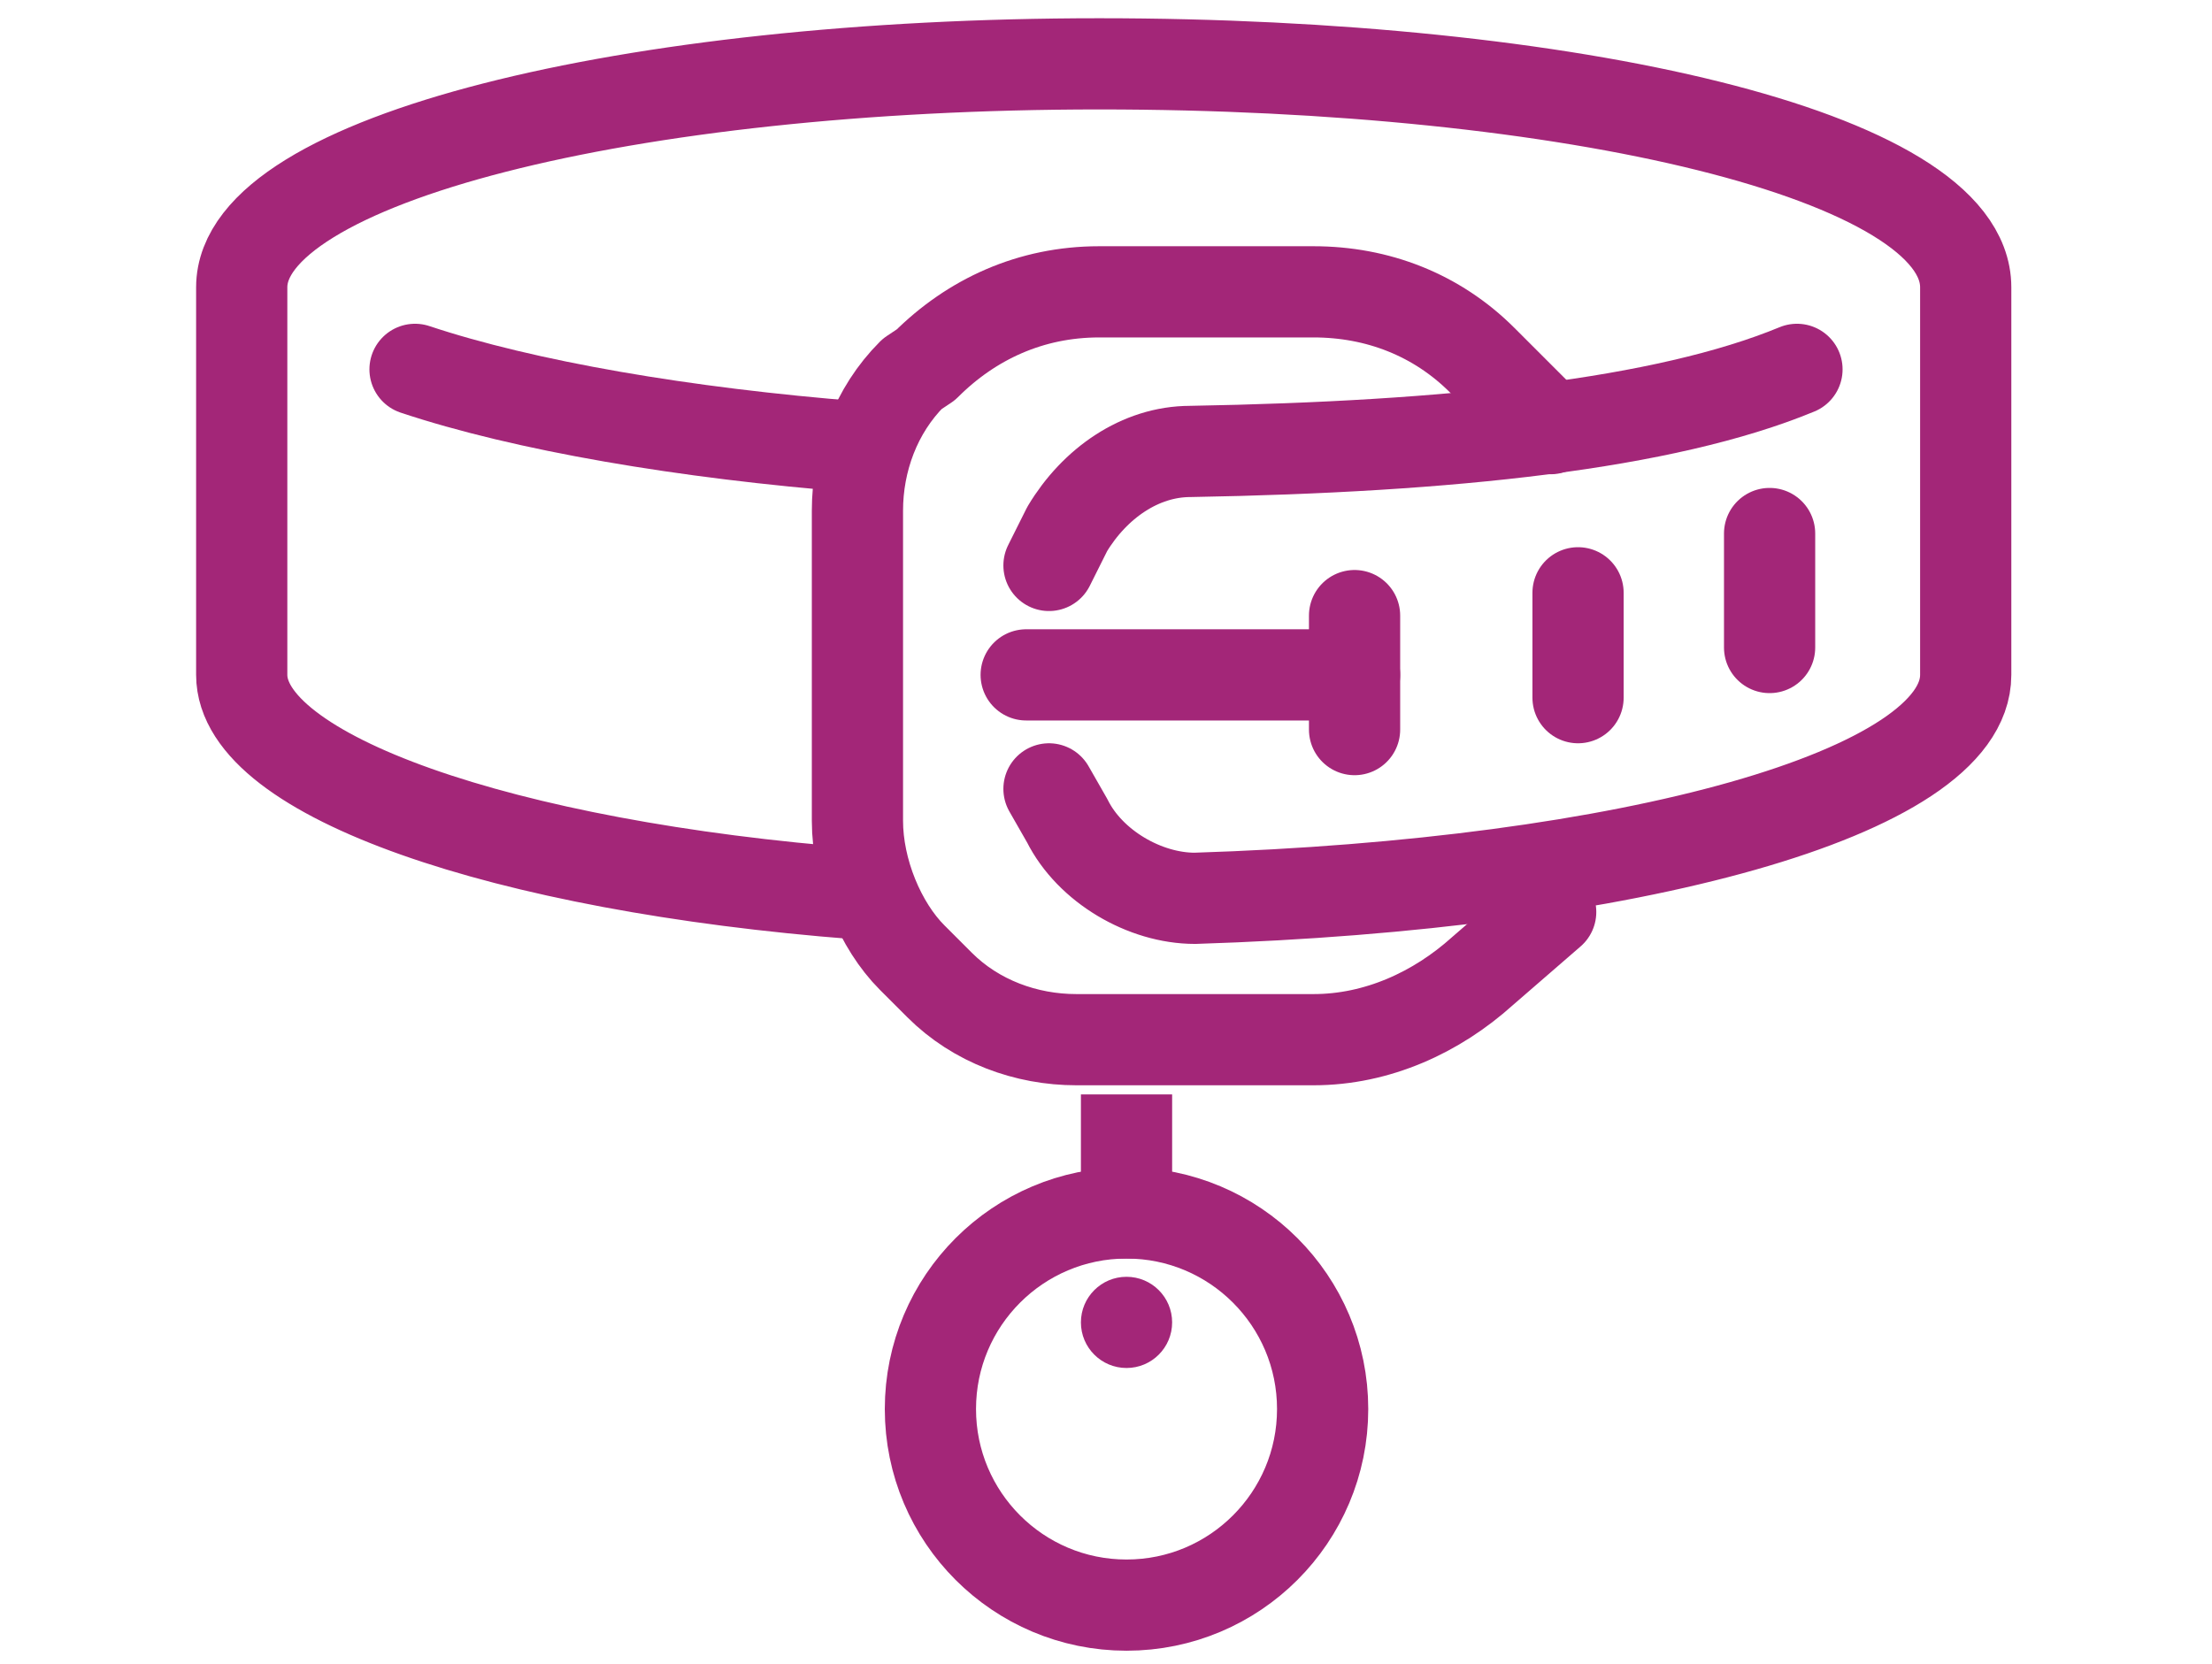
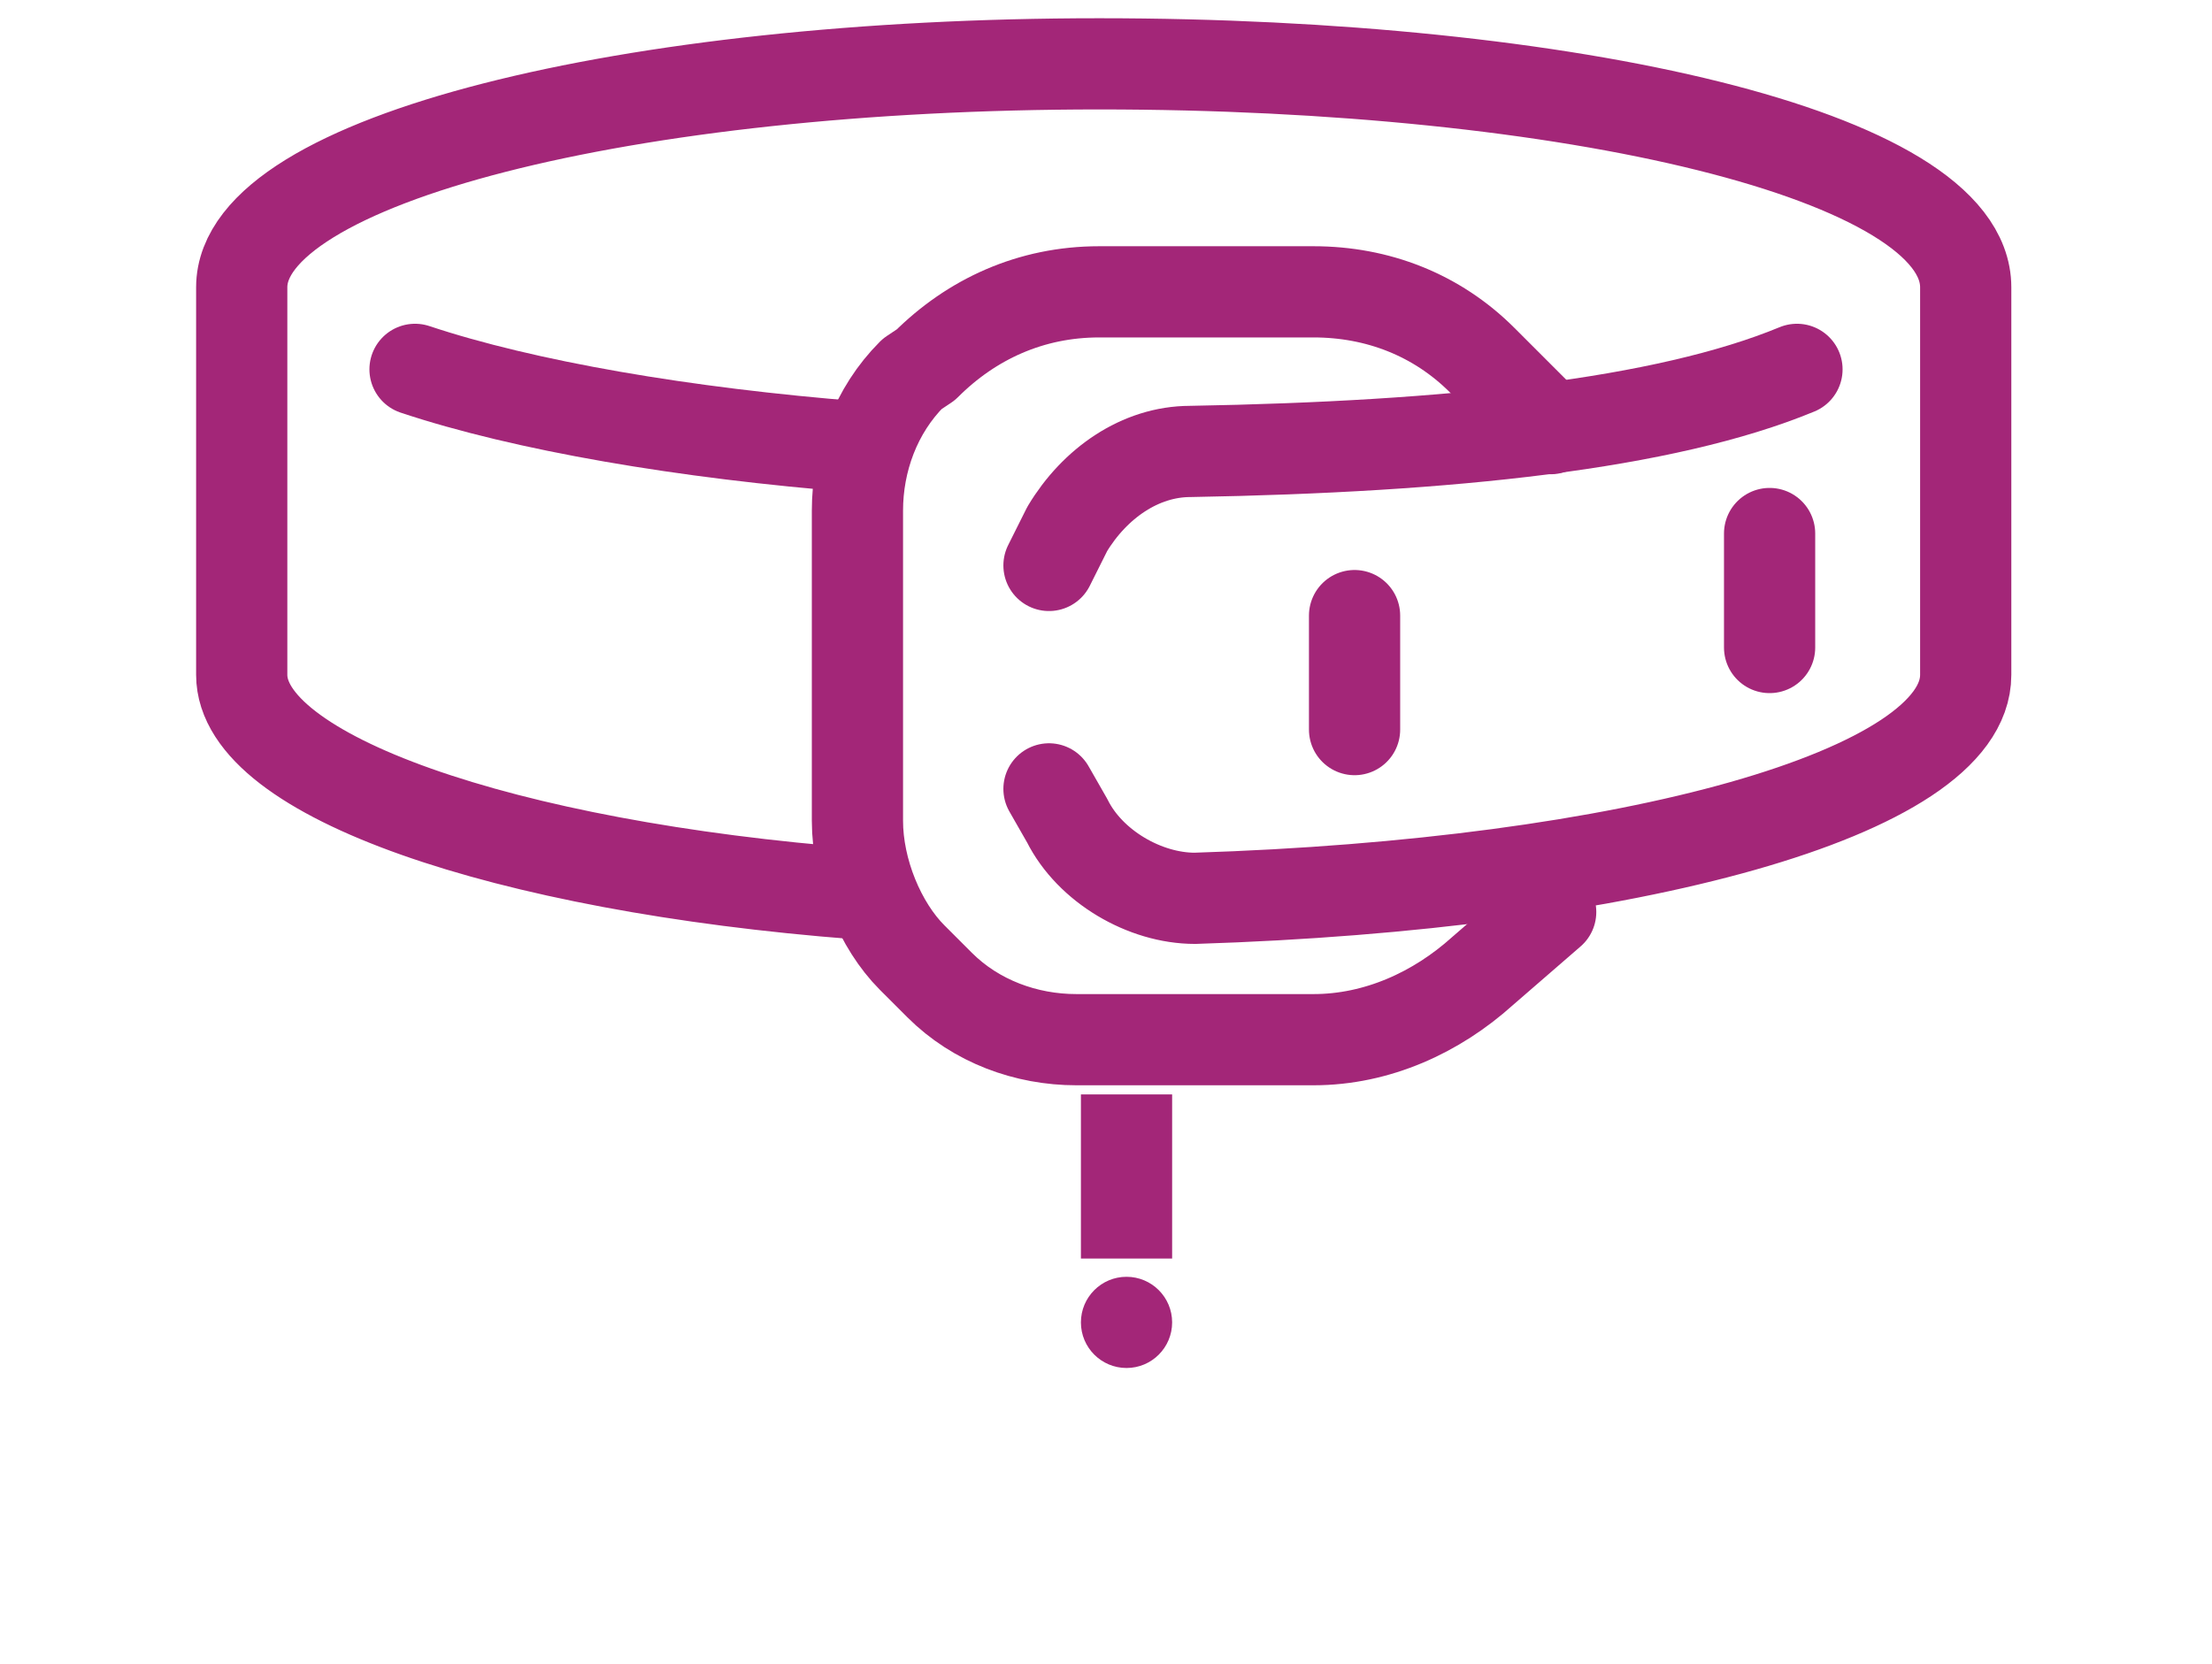
<svg xmlns="http://www.w3.org/2000/svg" version="1.1" id="Livello_1" x="0px" y="0px" viewBox="0 0 48.5 36.5" style="enable-background:new 0 0 48.5 36.5;" xml:space="preserve">
  <style type="text/css">
	.st0{fill:none;stroke:#A32678;stroke-width:2;stroke-linecap:round;stroke-linejoin:round;stroke-miterlimit:10;}
	.st1{fill:none;stroke:#A32678;stroke-width:2;stroke-linecap:square;stroke-linejoin:round;stroke-miterlimit:10;}
	.st2{fill:none;stroke:#A32678;stroke-width:2;stroke-linejoin:round;stroke-miterlimit:10;}
	.st3{fill:#A32678;}
</style>
  <g>
    <g>
      <path class="st0" d="M34,9.4l-1.5-1.5c-1-1-2.3-1.5-3.7-1.5h-4.7c-1.5,0-2.8,0.6-3.8,1.6L20,8.2c-0.8,0.8-1.2,1.9-1.2,3v6.8    c0,1.1,0.5,2.3,1.2,3l0.6,0.6c0.8,0.8,1.9,1.2,3,1.2h5.2c1.4,0,2.7-0.6,3.7-1.5L34,20" />
-       <line class="st0" x1="22.5" y1="14.8" x2="29.7" y2="14.8" />
    </g>
    <g>
      <path class="st0" d="M18.8,19.6C11,19,5.3,17,5.3,14.8V6.3c0-2.8,8.5-4.9,18.8-4.9s19,2,19,4.9v8.5c0,2.6-7.4,4.6-16.9,4.9    c-1.1,0-2.3-0.7-2.8-1.7L23,17.3" />
      <path class="st0" d="M39.4,8.1c-2.9,1.2-7.6,1.7-13.3,1.8c-1.1,0-2.1,0.7-2.7,1.7L23,12.4" />
      <path class="st0" d="M9.1,8.1c2.4,0.8,5.9,1.4,9.7,1.7" />
      <line class="st0" x1="29.7" y1="13.5" x2="29.7" y2="16" />
-       <line class="st0" x1="34.6" y1="13" x2="34.6" y2="15.3" />
      <line class="st0" x1="38.8" y1="11.7" x2="38.8" y2="14.2" />
    </g>
  </g>
  <g>
    <line class="st1" x1="24.7" y1="25" x2="24.7" y2="26.6" />
-     <circle class="st2" cx="24.7" cy="30.9" r="4.3" />
    <circle class="st3" cx="24.7" cy="29" r="1" />
  </g>
</svg>